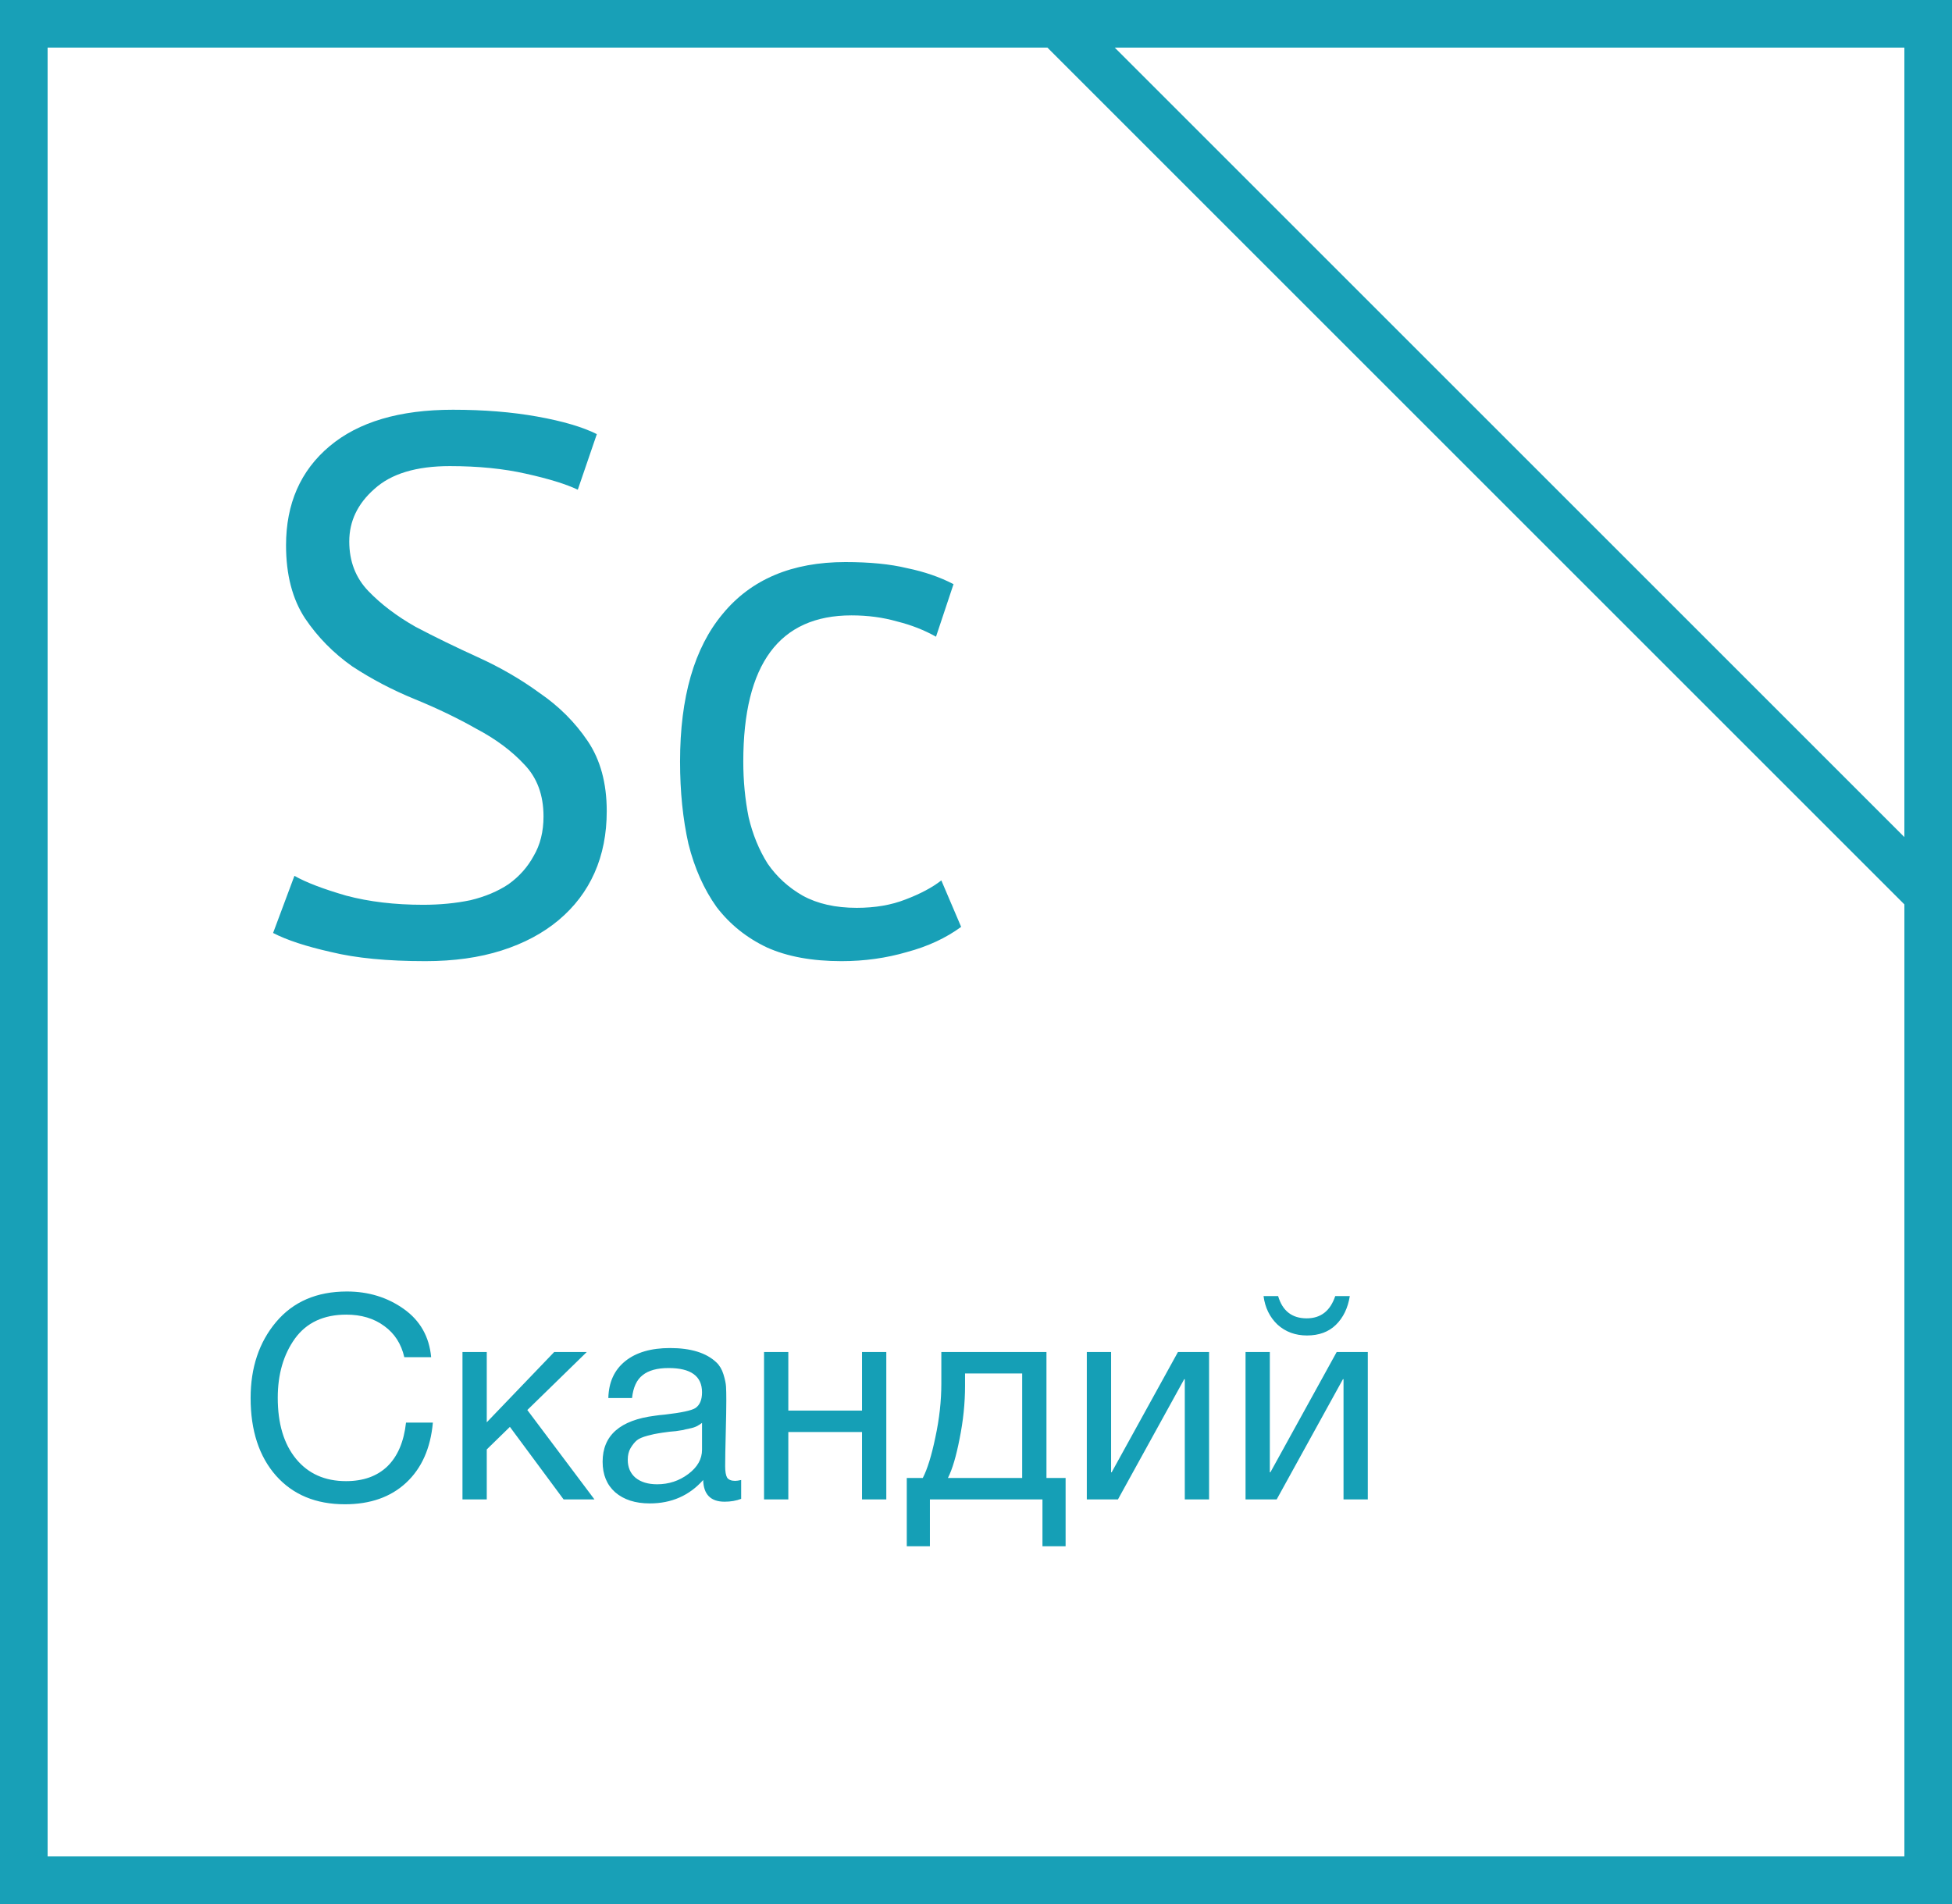
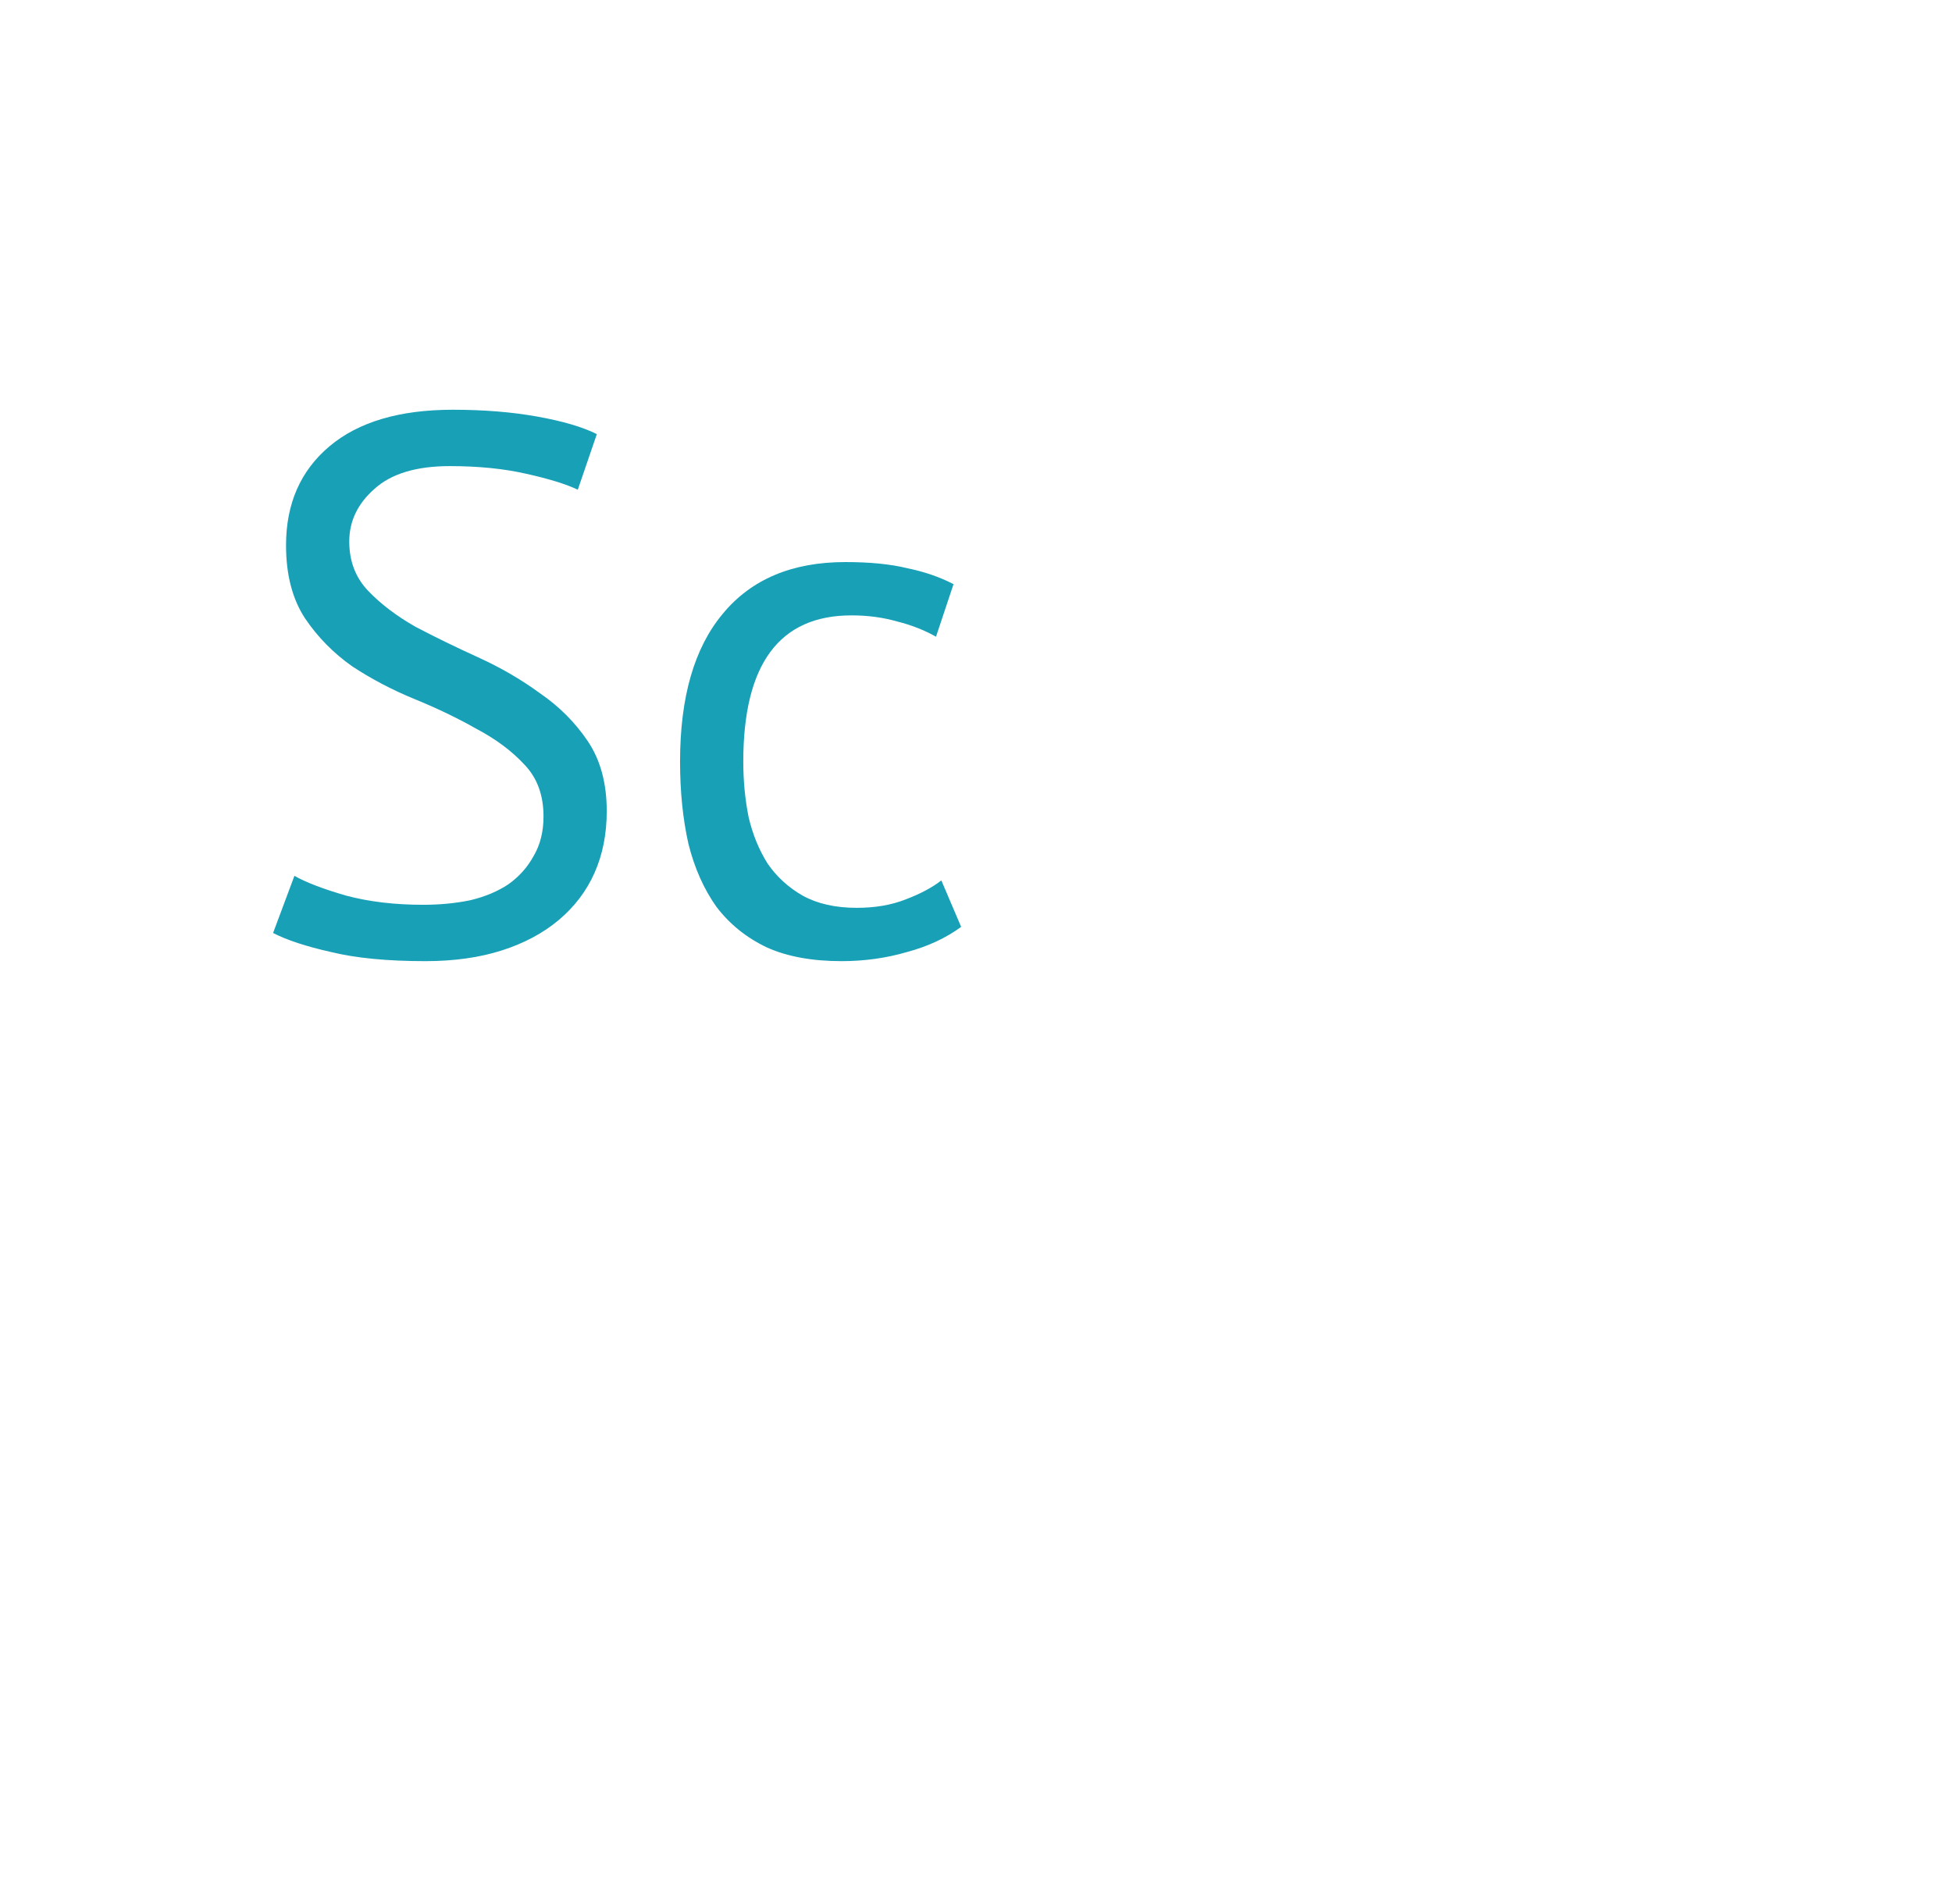
<svg xmlns="http://www.w3.org/2000/svg" width="82" height="80" viewBox="0 0 82 80" fill="none">
-   <path d="M18.184 59.772C18.088 60.852 17.712 61.696 17.056 62.304C16.408 62.904 15.552 63.204 14.488 63.204C13.272 63.204 12.308 62.804 11.596 62.004C10.884 61.196 10.528 60.108 10.528 58.74C10.528 57.46 10.884 56.396 11.596 55.548C12.316 54.692 13.308 54.264 14.572 54.264C15.476 54.264 16.272 54.508 16.96 54.996C17.648 55.484 18.032 56.16 18.112 57.024H16.984C16.856 56.464 16.576 56.028 16.144 55.716C15.712 55.396 15.18 55.236 14.548 55.236C13.596 55.236 12.876 55.572 12.388 56.244C11.908 56.916 11.668 57.744 11.668 58.728C11.668 59.816 11.924 60.672 12.436 61.296C12.948 61.92 13.648 62.232 14.536 62.232C15.264 62.232 15.844 62.024 16.276 61.608C16.708 61.184 16.968 60.572 17.056 59.772H18.184ZM24.972 63H23.676L21.42 59.952L20.448 60.9V63H19.428V56.808H20.448V59.76L23.28 56.808H24.648L22.152 59.244L24.972 63ZM31.135 62.184V62.976C30.927 63.056 30.695 63.096 30.439 63.096C29.855 63.096 29.555 62.792 29.539 62.184C28.955 62.84 28.207 63.168 27.295 63.168C26.687 63.168 26.203 63.012 25.843 62.7C25.491 62.388 25.315 61.96 25.315 61.416C25.315 60.312 26.047 59.668 27.511 59.484C27.607 59.468 27.747 59.452 27.931 59.436C28.627 59.356 29.055 59.264 29.215 59.16C29.399 59.032 29.491 58.812 29.491 58.5C29.491 57.82 29.023 57.48 28.087 57.48C27.607 57.48 27.243 57.58 26.995 57.78C26.747 57.972 26.599 58.292 26.551 58.74H25.555C25.571 58.076 25.807 57.56 26.263 57.192C26.719 56.824 27.347 56.64 28.147 56.64C29.019 56.64 29.667 56.84 30.091 57.24C30.227 57.368 30.327 57.536 30.391 57.744C30.455 57.952 30.491 58.124 30.499 58.26C30.507 58.388 30.511 58.584 30.511 58.848C30.511 59.152 30.503 59.612 30.487 60.228C30.471 60.844 30.463 61.304 30.463 61.608C30.463 61.832 30.491 61.992 30.547 62.088C30.611 62.176 30.723 62.22 30.883 62.22C30.947 62.22 31.031 62.208 31.135 62.184ZM29.491 59.784C29.419 59.84 29.343 59.888 29.263 59.928C29.183 59.968 29.079 60 28.951 60.024C28.831 60.048 28.747 60.068 28.699 60.084C28.659 60.092 28.555 60.108 28.387 60.132C28.219 60.148 28.131 60.156 28.123 60.156C27.875 60.188 27.711 60.212 27.631 60.228C27.559 60.236 27.415 60.268 27.199 60.324C26.991 60.38 26.843 60.444 26.755 60.516C26.667 60.588 26.579 60.696 26.491 60.84C26.411 60.976 26.371 61.14 26.371 61.332C26.371 61.652 26.479 61.904 26.695 62.088C26.919 62.272 27.223 62.364 27.607 62.364C28.095 62.364 28.531 62.22 28.915 61.932C29.299 61.644 29.491 61.304 29.491 60.912V59.784ZM33.116 63H32.096V56.808H33.116V59.268H36.212V56.808H37.232V63H36.212V60.168H33.116V63ZM44.764 64.968H43.792V63H39.064V64.968H38.092V62.1H38.764C38.956 61.732 39.132 61.164 39.292 60.396C39.46 59.62 39.544 58.864 39.544 58.128V56.808H43.96V62.1H44.764V64.968ZM42.94 62.1V57.708H40.54V58.224C40.54 58.952 40.464 59.692 40.312 60.444C40.168 61.188 40.004 61.74 39.82 62.1H42.94ZM46.963 63H45.655V56.808H46.675V61.86H46.699L49.483 56.808H50.791V63H49.771V57.948H49.747L46.963 63ZM56.703 54.456C56.623 54.96 56.427 55.364 56.115 55.668C55.811 55.964 55.407 56.112 54.903 56.112C54.415 56.112 54.003 55.96 53.667 55.656C53.339 55.344 53.143 54.944 53.079 54.456H53.691C53.875 55.08 54.275 55.392 54.891 55.392C55.483 55.392 55.883 55.08 56.091 54.456H56.703ZM53.631 63H52.323V56.808H53.343V61.86H53.367L56.151 56.808H57.459V63H56.439V57.948H56.415L53.631 63Z" fill="#159FB6" />
-   <path d="M1 1H81V79H1V1Z" stroke="#18A0B7" stroke-width="2" />
-   <path d="M44.414 1H81V37.586L44.414 1Z" stroke="#18A0B7" stroke-width="2" />
  <path d="M22.832 34.304C22.832 33.408 22.565 32.683 22.032 32.128C21.499 31.552 20.827 31.051 20.016 30.624C19.227 30.176 18.363 29.76 17.424 29.376C16.485 28.992 15.611 28.533 14.8 28C14.011 27.445 13.349 26.773 12.816 25.984C12.283 25.173 12.016 24.149 12.016 22.912C12.016 21.163 12.624 19.776 13.84 18.752C15.056 17.728 16.784 17.216 19.024 17.216C20.325 17.216 21.509 17.312 22.576 17.504C23.643 17.696 24.475 17.941 25.072 18.24L24.272 20.576C23.781 20.341 23.056 20.117 22.096 19.904C21.157 19.691 20.091 19.584 18.896 19.584C17.488 19.584 16.432 19.904 15.728 20.544C15.024 21.163 14.672 21.899 14.672 22.752C14.672 23.584 14.939 24.277 15.472 24.832C16.005 25.387 16.667 25.888 17.456 26.336C18.267 26.763 19.141 27.189 20.08 27.616C21.019 28.043 21.883 28.544 22.672 29.12C23.483 29.675 24.155 30.347 24.688 31.136C25.221 31.925 25.488 32.907 25.488 34.08C25.488 35.04 25.317 35.904 24.976 36.672C24.635 37.44 24.133 38.101 23.472 38.656C22.811 39.211 22.011 39.637 21.072 39.936C20.133 40.235 19.067 40.384 17.872 40.384C16.272 40.384 14.949 40.256 13.904 40C12.859 39.765 12.048 39.499 11.472 39.2L12.368 36.8C12.859 37.077 13.584 37.355 14.544 37.632C15.504 37.888 16.581 38.016 17.776 38.016C18.48 38.016 19.141 37.952 19.76 37.824C20.379 37.675 20.912 37.451 21.36 37.152C21.808 36.832 22.16 36.437 22.416 35.968C22.693 35.499 22.832 34.944 22.832 34.304ZM40.376 38.944C39.736 39.413 38.979 39.765 38.104 40C37.229 40.256 36.312 40.384 35.352 40.384C34.115 40.384 33.069 40.192 32.216 39.808C31.363 39.403 30.659 38.837 30.104 38.112C29.571 37.365 29.176 36.48 28.92 35.456C28.685 34.411 28.568 33.259 28.568 32C28.568 29.291 29.165 27.221 30.36 25.792C31.555 24.341 33.272 23.616 35.512 23.616C36.536 23.616 37.4 23.701 38.104 23.872C38.829 24.021 39.48 24.245 40.056 24.544L39.32 26.752C38.829 26.475 38.285 26.261 37.688 26.112C37.091 25.941 36.451 25.856 35.768 25.856C32.739 25.856 31.224 27.904 31.224 32C31.224 32.811 31.299 33.589 31.448 34.336C31.619 35.061 31.885 35.712 32.248 36.288C32.632 36.843 33.123 37.291 33.72 37.632C34.339 37.973 35.096 38.144 35.992 38.144C36.76 38.144 37.443 38.027 38.04 37.792C38.659 37.557 39.16 37.291 39.544 36.992L40.376 38.944Z" fill="#18A0B7" />
</svg>